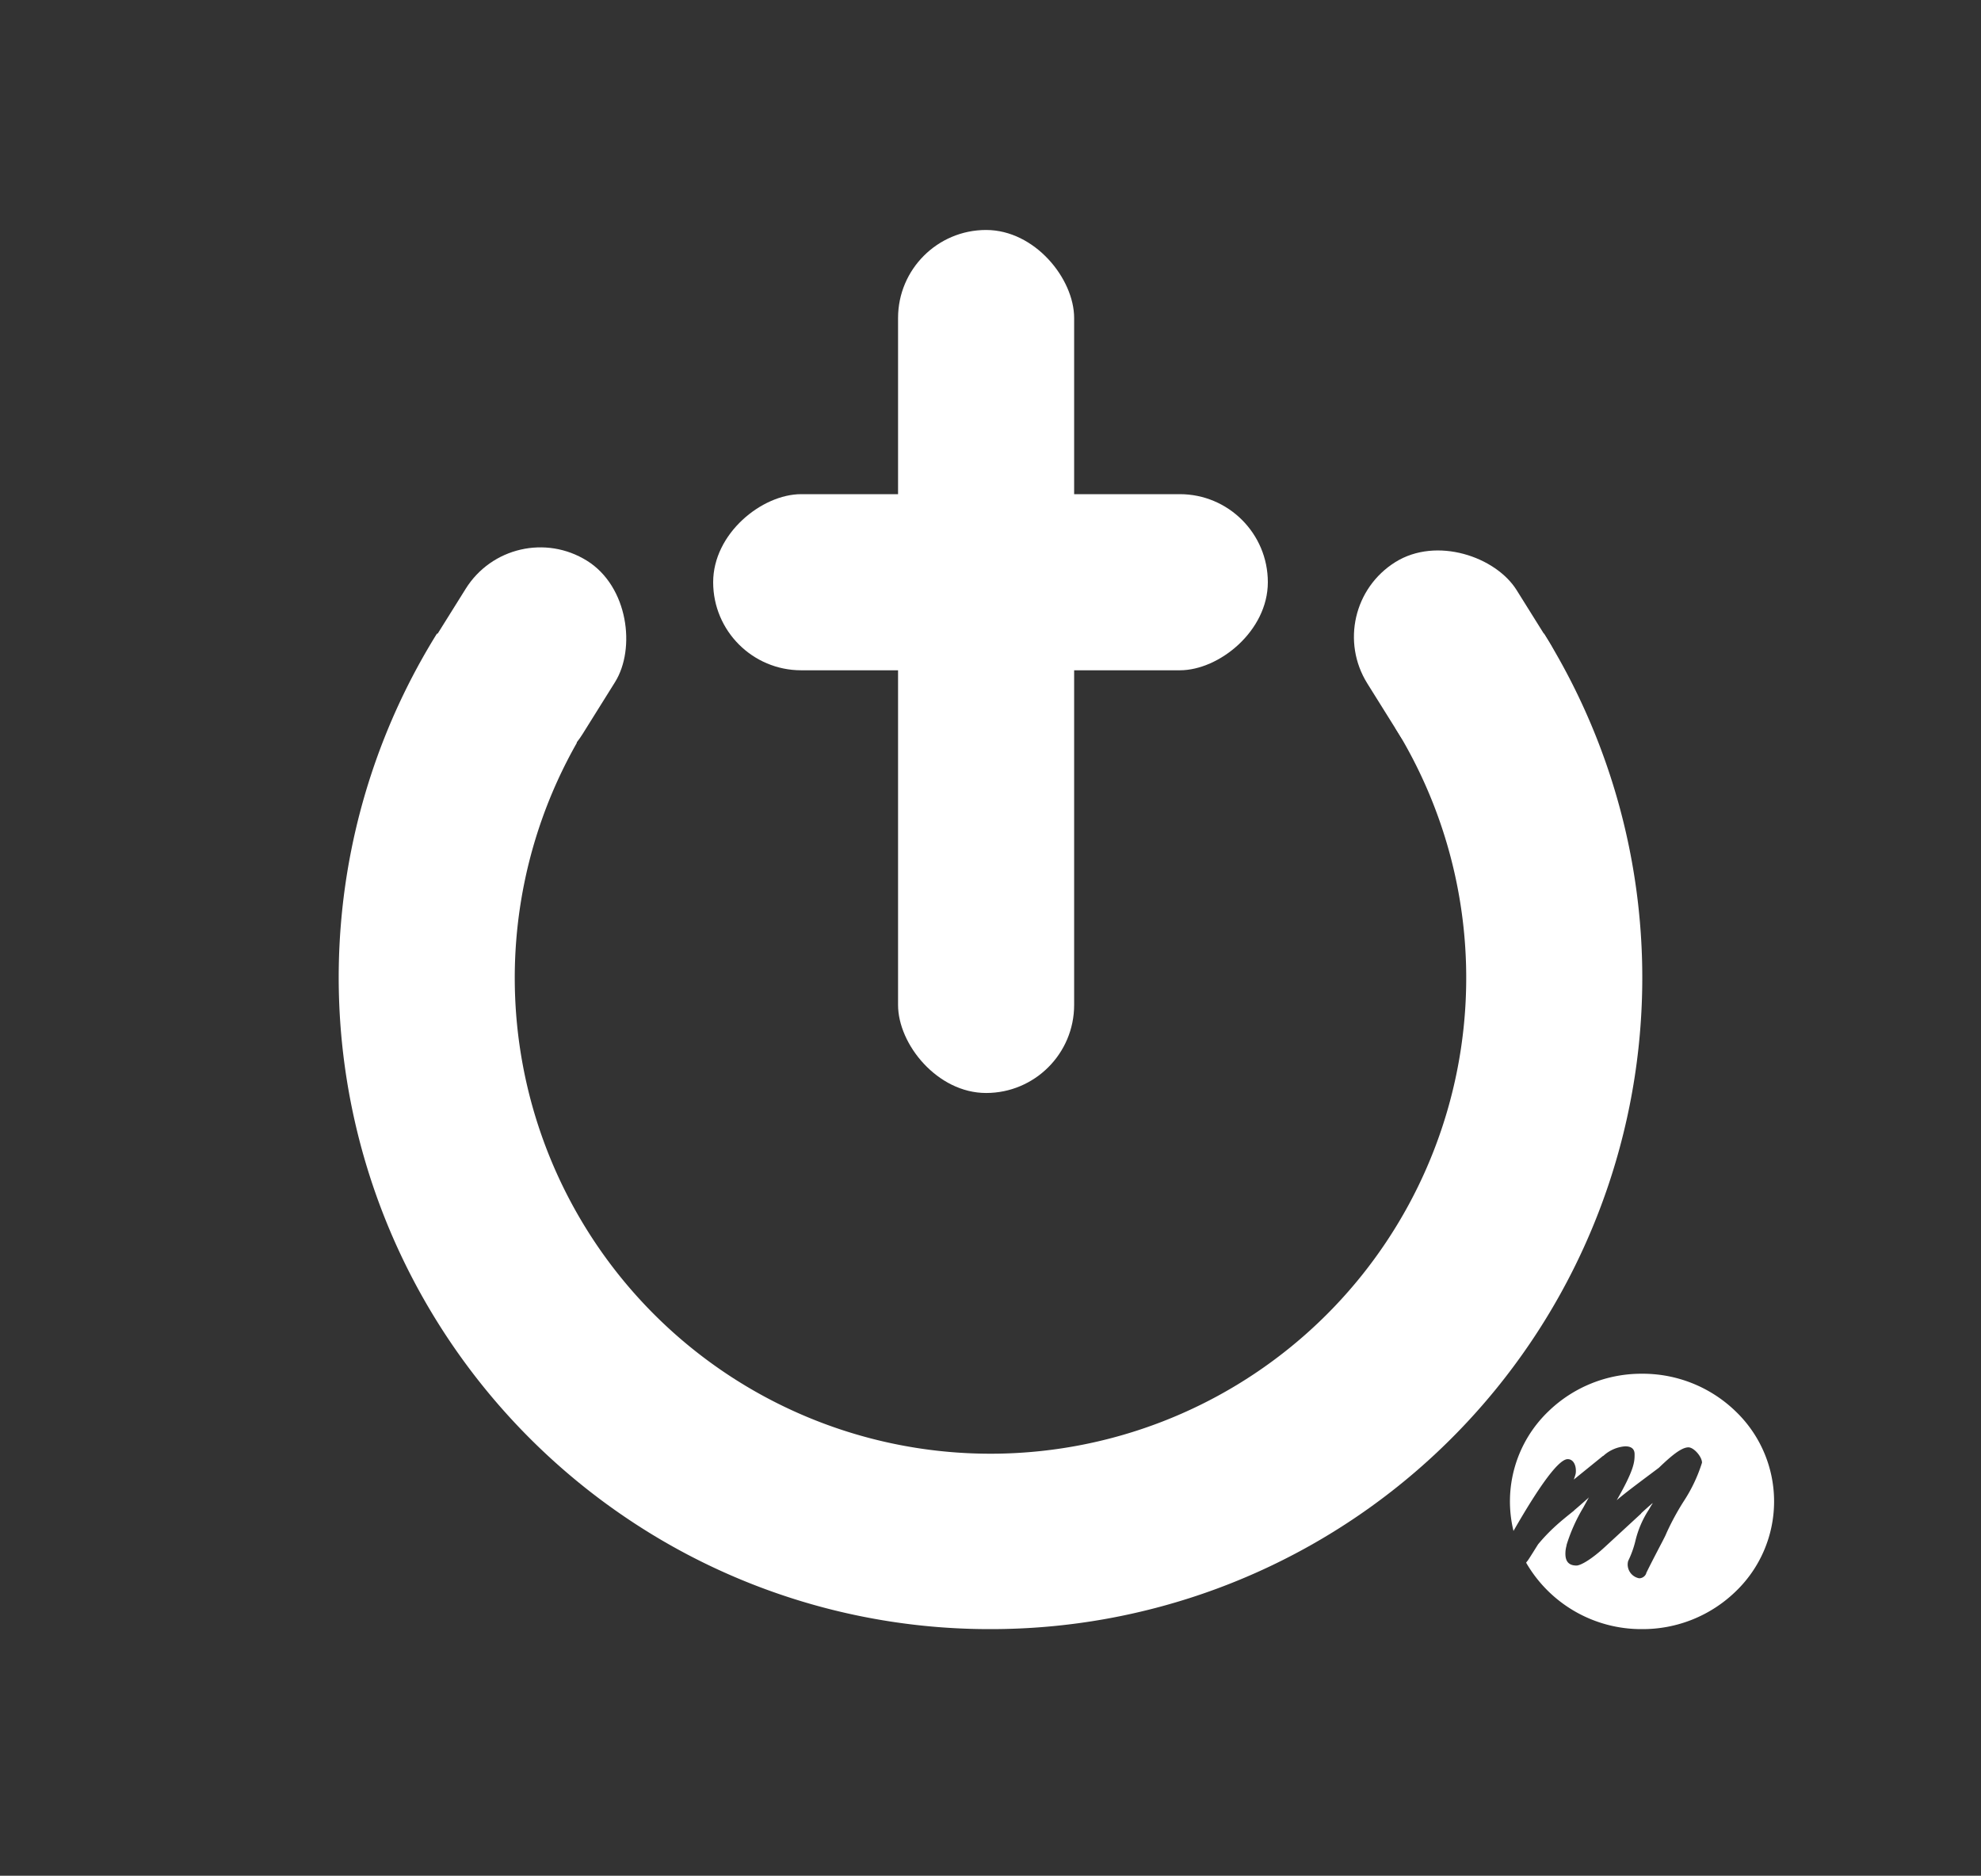
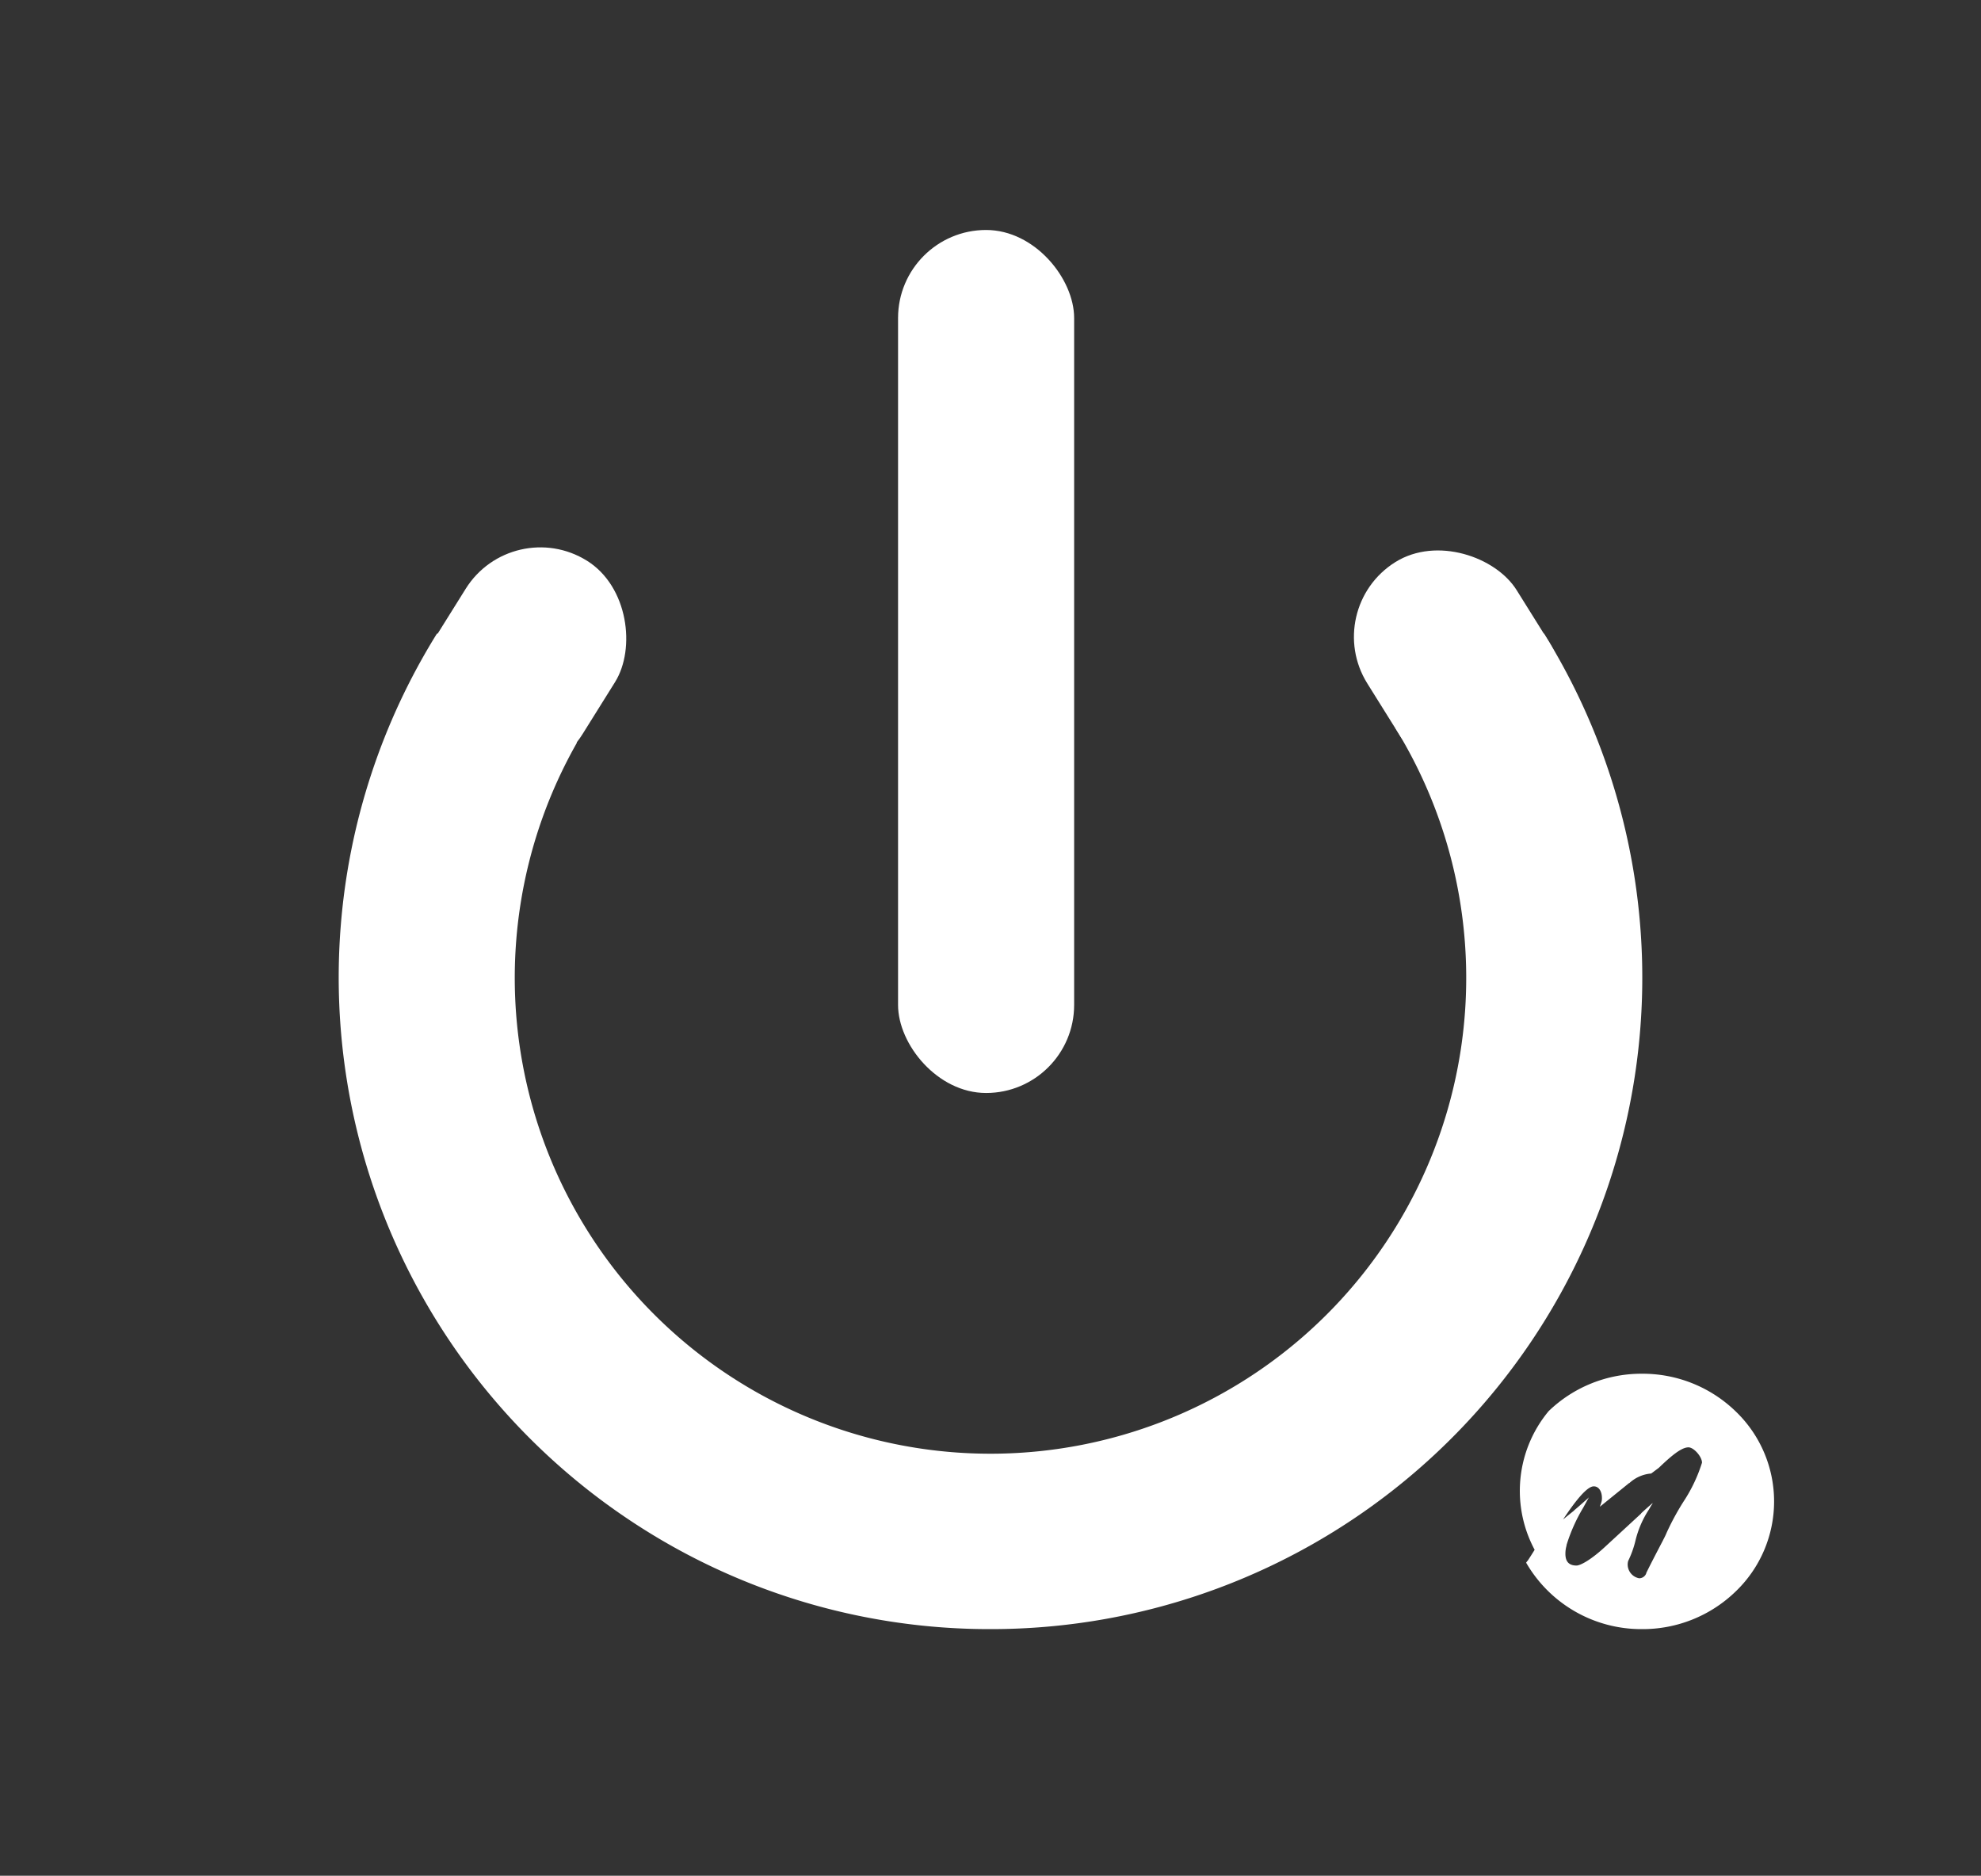
<svg xmlns="http://www.w3.org/2000/svg" width="225" height="213" viewBox="0 0 225 213">
  <rect x="0" y="0" width="225" height="213" fill="#333333" stroke="none" />
  <g id="Group_89" data-name="Group 89" transform="translate(3403 -3294)">
-     <rect id="Rectangle_130" data-name="Rectangle 130" width="20" height="63" rx="10" transform="translate(-3259 3350.115) rotate(90)" fill="#fff" />
    <path id="Subtraction_153" data-name="Subtraction 153" d="M74,146.034A73.664,73.664,0,0,1,32.627,133.4,74.217,74.217,0,0,1,5.816,100.838,73.893,73.893,0,0,1,11.122,33H27V45.427a54.033,54.033,0,1,0,93-1.691V33H136.88A73.977,73.977,0,0,1,74,146.034Z" transform="translate(-3364.501 3332.961)" fill="#fff" />
    <rect id="Rectangle_133" data-name="Rectangle 133" width="20" height="98" rx="10" transform="translate(-3301 3320.115)" fill="#fff" />
    <rect id="Rectangle_134" data-name="Rectangle 134" width="20" height="26.975" rx="10" transform="matrix(0.848, 0.53, -0.53, 0.848, -3344.806, 3352.378)" fill="#fff" />
    <rect id="Rectangle_135" data-name="Rectangle 135" width="20" height="26.975" rx="10" transform="matrix(-0.848, 0.53, -0.53, -0.848, -3221.745, 3375.406)" fill="#fff" />
-     <path id="Subtraction_154" data-name="Subtraction 154" d="M15,48A15.1,15.1,0,0,1,1.836,40.457l.139-.2v.029c.195-.281.5-.765.85-1.327l.368-.587a20.327,20.327,0,0,1,2.029-2.117c.624-.568,1.343-1.144,2.039-1.7l.049-.039H7.282c.269-.216.748-.639,1.41-1.225l.156-.138.116-.116L8.326,34.2a19.424,19.424,0,0,0-1.913,4.292l.029-.03a3.367,3.367,0,0,0-.145.986c0,.9.417,1.334,1.275,1.334.494-.029,1.691-.7,3.248-2.146l4.09-3.77h-.03c.429-.4.878-.8,1.335-1.189a2.117,2.117,0,0,1-.1.2c-.024.007-.059.069-.338.551a11.213,11.213,0,0,0-1.532,3.562,11.184,11.184,0,0,1-.817,2.266,1.489,1.489,0,0,0-.058.377,1.6,1.6,0,0,0,1.305,1.595.865.865,0,0,0,.812-.58l-.029.029c.315-.659.932-1.864,1.885-3.683l.116-.232a8,8,0,0,0,.35-.741A29.342,29.342,0,0,1,19.724,33.5,17.471,17.471,0,0,0,21.812,29.1c0-.683-.934-1.741-1.537-1.741-.788,0-1.915.928-3.364,2.32l-.855.641-.014.011c-1.688,1.263-3.021,2.261-3.916,3.032,2.03-3.538,2.03-4.393,2.03-5.22,0-.6-.361-.9-1.073-.9a4.122,4.122,0,0,0-2.494,1.1v-.029l-3.335,2.7c.022-.066.044-.131.065-.192a4.23,4.23,0,0,0,.138-.446,1.653,1.653,0,0,0,.029-.376c0-.629-.29-1.3-.928-1.3-.982,0-3.053,2.743-6.157,8.152A14.158,14.158,0,0,1,4.393,23.247,15.167,15.167,0,0,1,15,19a15.165,15.165,0,0,1,10.606,4.247,14.161,14.161,0,0,1,0,20.506A15.165,15.165,0,0,1,15,48Z" transform="translate(-3231.5 3430.995)" fill="#fff" />
+     <path id="Subtraction_154" data-name="Subtraction 154" d="M15,48A15.1,15.1,0,0,1,1.836,40.457l.139-.2v.029c.195-.281.5-.765.85-1.327l.368-.587a20.327,20.327,0,0,1,2.029-2.117c.624-.568,1.343-1.144,2.039-1.7l.049-.039H7.282c.269-.216.748-.639,1.41-1.225l.156-.138.116-.116L8.326,34.2a19.424,19.424,0,0,0-1.913,4.292l.029-.03a3.367,3.367,0,0,0-.145.986c0,.9.417,1.334,1.275,1.334.494-.029,1.691-.7,3.248-2.146l4.09-3.77h-.03c.429-.4.878-.8,1.335-1.189a2.117,2.117,0,0,1-.1.2c-.024.007-.059.069-.338.551a11.213,11.213,0,0,0-1.532,3.562,11.184,11.184,0,0,1-.817,2.266,1.489,1.489,0,0,0-.058.377,1.6,1.6,0,0,0,1.305,1.595.865.865,0,0,0,.812-.58l-.029.029c.315-.659.932-1.864,1.885-3.683l.116-.232a8,8,0,0,0,.35-.741A29.342,29.342,0,0,1,19.724,33.5,17.471,17.471,0,0,0,21.812,29.1c0-.683-.934-1.741-1.537-1.741-.788,0-1.915.928-3.364,2.32l-.855.641-.014.011a4.122,4.122,0,0,0-2.494,1.1v-.029l-3.335,2.7c.022-.066.044-.131.065-.192a4.23,4.23,0,0,0,.138-.446,1.653,1.653,0,0,0,.029-.376c0-.629-.29-1.3-.928-1.3-.982,0-3.053,2.743-6.157,8.152A14.158,14.158,0,0,1,4.393,23.247,15.167,15.167,0,0,1,15,19a15.165,15.165,0,0,1,10.606,4.247,14.161,14.161,0,0,1,0,20.506A15.165,15.165,0,0,1,15,48Z" transform="translate(-3231.5 3430.995)" fill="#fff" />
    <rect id="Rectangle_136" data-name="Rectangle 136" width="225" height="213" transform="translate(-3403 3294)" fill="none" />
  </g>
</svg>